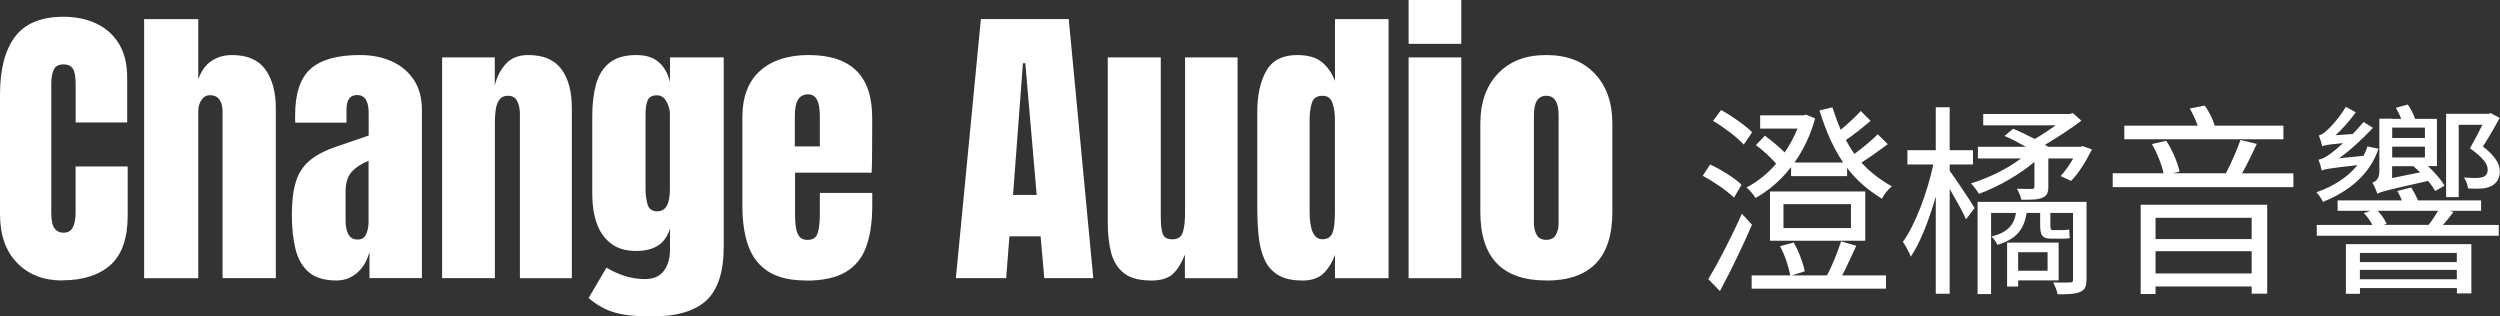
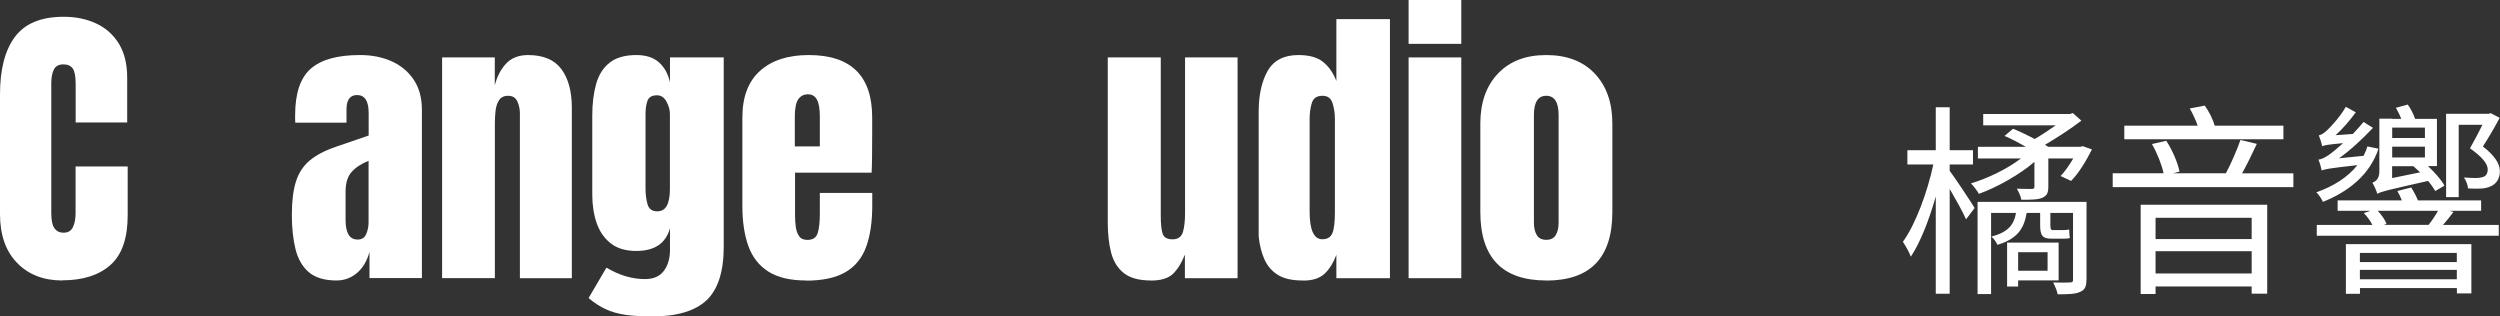
<svg xmlns="http://www.w3.org/2000/svg" id="_圖層_2" data-name="圖層 2" viewBox="0 0 305.64 38.68">
  <rect x="0" y="0" width="305.64" height="38.68" fill="#333333" stroke="none" />
  <defs>
    <style>
      .cls-1 {
        fill: #fff;
      }
    </style>
  </defs>
  <g id="_內容" data-name="內容">
    <g>
      <path class="cls-1" d="M7.63,34.29c-2.29,0-4.14-.71-5.53-2.14-1.4-1.43-2.1-3.42-2.1-5.99V11.55c0-3.07,.61-5.42,1.83-7.05,1.22-1.63,3.2-2.45,5.95-2.45,1.5,0,2.83,.28,4,.83,1.17,.55,2.09,1.38,2.76,2.47,.67,1.1,1.01,2.48,1.01,4.15v5.47h-6.3v-4.68c0-.95-.12-1.59-.36-1.92-.24-.33-.61-.5-1.12-.5-.59,0-.98,.21-1.19,.64s-.31,.99-.31,1.7v15.85c0,.88,.13,1.49,.39,1.85s.63,.54,1.11,.54c.54,0,.92-.22,1.14-.67,.22-.44,.33-1.02,.33-1.73v-5.7h6.37v5.99c0,2.78-.7,4.8-2.1,6.05s-3.37,1.88-5.88,1.88Z" />
-       <path class="cls-1" d="M17.62,34V2.34h6.62v7.36c.35-1.01,.88-1.75,1.6-2.24s1.56-.73,2.52-.73c1.87,0,3.23,.59,4.08,1.76,.85,1.18,1.28,2.75,1.28,4.73v20.78h-6.51V13.64c0-.59-.12-1.07-.37-1.44-.25-.37-.63-.56-1.16-.56-.44,0-.79,.19-1.05,.58-.26,.38-.39,.84-.39,1.37v20.42h-6.62Z" />
      <path class="cls-1" d="M41.15,34.29c-1.5,0-2.64-.35-3.43-1.04-.79-.7-1.32-1.65-1.61-2.86-.29-1.21-.43-2.59-.43-4.12,0-1.64,.16-2.99,.49-4.04,.32-1.05,.88-1.91,1.66-2.58,.79-.67,1.87-1.24,3.25-1.71l3.99-1.37v-2.77c0-1.45-.47-2.18-1.42-2.18-.86,0-1.29,.59-1.29,1.76v1.62h-6.26c-.01-.1-.02-.22-.02-.37v-.51c0-2.69,.63-4.59,1.9-5.71,1.27-1.12,3.27-1.68,6.02-1.68,1.44,0,2.73,.25,3.87,.76,1.14,.51,2.04,1.26,2.71,2.26,.67,1,1,2.23,1,3.69v20.56h-6.41v-3.2c-.31,1.13-.83,1.99-1.55,2.59s-1.54,.9-2.46,.9Zm2.54-5c.53,0,.89-.22,1.08-.67,.19-.44,.29-.92,.29-1.44v-7.52c-.89,.36-1.58,.81-2.07,1.36-.49,.54-.74,1.35-.74,2.4v3.47c0,1.59,.48,2.39,1.44,2.39Z" />
      <path class="cls-1" d="M54.05,34V7.02h6.44v3.44c.24-1.03,.69-1.91,1.34-2.64,.65-.72,1.56-1.09,2.73-1.09,1.87,0,3.23,.58,4.08,1.73,.85,1.15,1.27,2.73,1.27,4.73v20.82h-6.35V13.85c0-.53-.11-1.02-.32-1.47s-.59-.67-1.12-.67c-.49,0-.85,.17-1.09,.51-.23,.34-.38,.77-.44,1.28-.06,.51-.09,1.02-.09,1.52v18.98h-6.44Z" />
      <path class="cls-1" d="M79.69,38.68c-1.25,0-2.32-.06-3.21-.19-.89-.13-1.69-.35-2.4-.68-.71-.32-1.42-.78-2.12-1.37l2.18-3.72c1.57,.94,3.14,1.4,4.71,1.4,1.03,0,1.8-.33,2.3-.99,.5-.66,.76-1.52,.76-2.57v-2.65c-.52,1.85-1.89,2.77-4.12,2.77-1.28,0-2.32-.3-3.11-.92-.79-.61-1.37-1.44-1.73-2.48-.36-1.04-.54-2.21-.54-3.49V14.11c0-1.45,.16-2.73,.47-3.84s.86-1.98,1.64-2.6c.78-.62,1.87-.94,3.27-.94,1.19,0,2.11,.3,2.78,.9,.67,.6,1.11,1.41,1.34,2.43v-3.04h6.57V30.16c0,3.06-.71,5.24-2.11,6.56-1.41,1.31-3.63,1.97-6.67,1.97Zm.7-12.85c1.01,0,1.51-.91,1.51-2.73V13.93c0-.49-.14-1-.42-1.51-.28-.52-.67-.77-1.16-.77-.62,0-1.01,.23-1.17,.69s-.23,.99-.23,1.59v9.18c0,.65,.08,1.27,.24,1.85,.16,.59,.57,.88,1.23,.88Z" />
      <path class="cls-1" d="M98.54,34.29c-1.92,0-3.45-.36-4.59-1.08s-1.96-1.76-2.45-3.11c-.49-1.36-.74-2.99-.74-4.89V14.36c0-2.51,.72-4.41,2.16-5.7s3.42-1.93,5.94-1.93c5.18,0,7.77,2.54,7.77,7.63v1.96c0,2.38-.02,3.97-.07,4.79h-9.36v5.22c0,.48,.03,.95,.09,1.41,.06,.46,.2,.84,.41,1.14s.55,.45,1.02,.45c.67,0,1.09-.29,1.26-.87,.17-.58,.25-1.34,.25-2.28v-2.59h6.41v1.53c0,2.01-.25,3.7-.75,5.07-.5,1.36-1.34,2.39-2.52,3.08-1.18,.69-2.79,1.04-4.83,1.04Zm-1.37-16.39h3.06v-3.63c0-.97-.12-1.67-.36-2.1s-.6-.64-1.08-.64c-.52,0-.92,.2-1.2,.61-.28,.41-.42,1.12-.42,2.12v3.63Z" />
-       <path class="cls-1" d="M116.86,34l3.06-31.67h10.74l3,31.67h-5.99l-.45-5.11h-3.81l-.4,5.11h-6.15Zm7-10.17h2.88l-1.39-16.1h-.29l-1.21,16.1Z" />
      <path class="cls-1" d="M140.7,34.29c-1.44,0-2.54-.3-3.3-.9s-1.28-1.44-1.56-2.51c-.28-1.07-.41-2.33-.41-3.77V7.02h6.48V26.36c0,1.08,.08,1.83,.25,2.26s.56,.64,1.19,.64c.67,0,1.09-.3,1.27-.9s.26-1.37,.26-2.32V7.02h6.42v26.99h-6.44v-2.88c-.41,1.03-.9,1.82-1.47,2.36-.57,.54-1.47,.81-2.69,.81Z" />
-       <path class="cls-1" d="M159.2,34.29c-1.25,0-2.24-.23-2.97-.68-.73-.46-1.28-1.08-1.64-1.89-.36-.8-.6-1.74-.71-2.82s-.17-2.24-.17-3.47V13.69c0-2.08,.37-3.75,1.11-5.04,.74-1.28,1.99-1.92,3.75-1.92,1.31,0,2.31,.28,3.01,.84,.7,.56,1.24,1.33,1.63,2.33V2.34h6.55v31.67h-6.55v-2.86c-.36,.97-.84,1.74-1.43,2.3-.59,.56-1.45,.85-2.58,.85Zm2.46-5.04c.61,0,1.02-.25,1.23-.74,.21-.49,.31-1.37,.31-2.64V14.52c0-.64-.09-1.26-.28-1.88-.19-.62-.6-.93-1.23-.93-.7,0-1.13,.29-1.31,.88-.18,.59-.27,1.23-.27,1.93v11.35c0,2.25,.52,3.38,1.55,3.38Z" />
+       <path class="cls-1" d="M159.2,34.29c-1.25,0-2.24-.23-2.97-.68-.73-.46-1.28-1.08-1.64-1.89-.36-.8-.6-1.74-.71-2.82V13.69c0-2.08,.37-3.75,1.11-5.04,.74-1.28,1.99-1.92,3.75-1.92,1.31,0,2.31,.28,3.01,.84,.7,.56,1.24,1.33,1.63,2.33V2.34h6.55v31.67h-6.55v-2.86c-.36,.97-.84,1.74-1.43,2.3-.59,.56-1.45,.85-2.58,.85Zm2.46-5.04c.61,0,1.02-.25,1.23-.74,.21-.49,.31-1.37,.31-2.64V14.52c0-.64-.09-1.26-.28-1.88-.19-.62-.6-.93-1.23-.93-.7,0-1.13,.29-1.31,.88-.18,.59-.27,1.23-.27,1.93v11.35c0,2.25,.52,3.38,1.55,3.38Z" />
      <path class="cls-1" d="M172.21,5.36V0h6.44V5.36h-6.44Zm0,28.64V7.02h6.44v26.99h-6.44Z" />
      <path class="cls-1" d="M189.04,34.29c-5.37,0-8.06-2.79-8.06-8.37V15.1c0-2.54,.71-4.57,2.14-6.09,1.43-1.52,3.4-2.28,5.92-2.28s4.51,.76,5.94,2.28c1.43,1.52,2.14,3.55,2.14,6.09v10.83c0,5.58-2.69,8.37-8.08,8.37Zm0-4.97c.54,0,.93-.19,1.16-.58,.23-.39,.35-.88,.35-1.48V14.07c0-1.57-.5-2.36-1.51-2.36s-1.51,.79-1.51,2.36v13.19c0,.6,.12,1.09,.35,1.48,.23,.39,.62,.58,1.16,.58Z" />
-       <path class="cls-1" d="M211.99,24.16c-.82-.82-2.47-1.95-3.82-2.67l.9-1.38c1.35,.62,3.05,1.7,3.85,2.47l-.92,1.57Zm2.2,3.32c-1.1,2.55-2.6,5.67-3.92,8.1l-1.42-1.45c1.17-1.95,2.87-5.2,4.1-8l1.25,1.35Zm-1-9.8c-.8-.88-2.4-2.1-3.75-2.9l.97-1.33c1.32,.72,2.97,1.88,3.8,2.72l-1.02,1.5Zm17.6-.05c-1.05,.78-2.22,1.62-3.22,2.25,1.1,1.2,2.32,2.12,3.72,2.9-.45,.38-.97,.97-1.2,1.52-1.65-1.02-3.05-2.17-4.27-3.77v1h-6.85v-1.1c-1.27,1.62-2.75,2.9-4.35,3.77-.23-.4-.73-.97-1.1-1.28,1.27-.65,2.55-1.65,3.62-2.9-.6-.72-1.6-1.65-2.47-2.28l1.1-1.15c.8,.58,1.77,1.4,2.42,2.05,.6-.88,1.15-1.9,1.57-2.92h-4.57v-1.62h5.3l.3-.08,1.12,.45c-.55,2.05-1.45,3.87-2.52,5.4h5.95c-1.1-1.62-2.05-3.65-2.9-6.37l1.58-.38c.33,1,.65,1.9,1.02,2.75,.85-.72,1.85-1.62,2.45-2.3l1.2,1.2c-.95,.83-2.07,1.7-3.02,2.35,.33,.62,.67,1.18,1.05,1.7,.97-.72,2.15-1.7,2.85-2.4l1.22,1.2Zm-3.85,12.42c-.55,1.2-1.17,2.55-1.72,3.62h5.35v1.62h-16.42v-1.62h4.72c-.18-1-.65-2.47-1.25-3.57l1.67-.45c.62,1.08,1.17,2.55,1.35,3.52l-1.6,.5h4.32c.65-1.2,1.33-2.95,1.72-4.17l1.85,.55Zm1.1-.62h-11.65v-6.02h11.65v6.02Zm-1.75-4.47h-8.25v2.92h8.25v-2.92Z" />
      <path class="cls-1" d="M238.36,20.88c.62,.82,2.62,3.82,3.05,4.55l-1.05,1.38c-.35-.83-1.27-2.45-2-3.72v12.82h-1.7v-11.9c-.8,2.85-1.9,5.65-3.05,7.37-.2-.55-.65-1.35-.97-1.82,1.52-2.08,3-6.05,3.72-9.45h-3.17v-1.75h3.47v-5.25h1.7v5.25h2.85v1.75h-2.85v.78Zm10.37-1.1c-1.75,1.52-4.52,3.1-6.8,3.92-.22-.4-.65-.97-.97-1.28,2.02-.6,4.45-1.77,6.12-3.05h-5.27v-1.42h5.87c-.85-.48-1.77-.98-2.62-1.33l1.05-.88c.83,.33,1.77,.8,2.65,1.25,.83-.48,1.77-1.1,2.57-1.67h-8.87v-1.38h10.6l.35-.12,1.05,.93c-1.3,1-3,2.1-4.45,2.95l.4,.25h3.92l.3-.08,1.12,.4c-.7,1.4-1.62,2.92-2.55,3.85l-1.28-.6c.53-.55,1.08-1.35,1.55-2.15h-3.05v3.42c0,.78-.15,1.12-.72,1.38-.53,.25-1.35,.25-2.58,.25-.07-.45-.32-.95-.55-1.35,.85,.03,1.6,.03,1.83,.03,.25,0,.32-.08,.32-.3v-3.02Zm6.35,14.4c0,.82-.17,1.25-.77,1.5-.55,.27-1.4,.3-2.75,.3-.07-.45-.35-1.05-.55-1.45,1,.03,1.83,.03,2.08,0,.27,0,.35-.08,.35-.33v-8.17h-2.77v1.45c0,.53,.05,.65,.33,.65h1.07c.2,0,.65,0,.9-.08,.02,.33,.02,.75,.08,1.05-.2,.08-.62,.08-.98,.08h-1.27c-1.15,0-1.38-.45-1.38-1.7v-1.45h-1.65c-.33,2-1.22,3.2-3.57,3.9-.15-.32-.47-.82-.75-1,1.97-.52,2.75-1.37,3.02-2.9h-3.05v9.92h-1.65v-11.27h13.32v9.5Zm-8.35,.1v.75h-1.35v-5.37h6.3v4.62h-4.95Zm0-3.45v2.27h3.6v-2.27h-3.6Z" />
      <path class="cls-1" d="M280.38,21.18v1.7h-22.09v-1.7h6.22c-.22-1.05-.8-2.5-1.42-3.57l1.75-.4c.75,1.15,1.42,2.72,1.62,3.77l-.8,.2h6.47c.62-1.15,1.38-2.9,1.78-4.07l2,.48c-.55,1.2-1.22,2.55-1.8,3.6h6.27Zm-1.22-4.15h-19.45v-1.67h8.97c-.25-.7-.6-1.47-.97-2.1l1.83-.35c.52,.7,1,1.67,1.22,2.45h8.4v1.67Zm-17.45,8h15.47v10.87h-1.9v-.88h-11.75v.92h-1.82v-10.92Zm1.82,1.6v2.6h11.75v-2.6h-11.75Zm11.75,6.8v-2.72h-11.75v2.72h11.75Z" />
      <path class="cls-1" d="M290.79,18.16c-1.05,3.2-3.67,5.27-6.8,6.52-.12-.3-.5-.88-.8-1.17,2.05-.72,3.82-1.82,5.02-3.32-3.45,.38-4.02,.5-4.37,.65-.05-.3-.23-.95-.4-1.32,.42-.05,.9-.3,1.47-.72,.28-.2,.88-.7,1.55-1.3-1.85,.17-2.3,.25-2.55,.38-.07-.33-.27-.97-.42-1.33,.3-.05,.6-.25,.95-.57,.38-.33,1.6-1.6,2.35-2.92l1.22,.67c-.75,1.03-1.62,2.03-2.47,2.8l2.1-.15c.45-.48,.9-.95,1.32-1.47l1.15,.72c-1.3,1.37-2.72,2.7-4.15,3.72l3-.3c.17-.38,.35-.72,.47-1.15l1.35,.28Zm9.15,7.77c-.42,.57-.88,1.12-1.27,1.57h6.82v1.32h-22.25v-1.32h6.8c-.23-.47-.65-1.05-1.05-1.45l.82-.28h-4.02v-1.27h7.85c-.15-.4-.35-.8-.55-1.15l1.7-.43c.3,.48,.6,1.05,.82,1.58h7.72v1.27h-3.85l.45,.15Zm-13.15,3.92h15.35v6.02h-1.77v-.65h-11.85v.7h-1.72v-6.07Zm1.72,1.07v1.12h11.85v-1.12h-11.85Zm11.85,3.22v-1.15h-11.85v1.15h11.85Zm-2.62-10.77c-.23-.38-.53-.83-.9-1.25-5.12,1.15-5.77,1.32-6.2,1.57-.1-.35-.38-1-.6-1.35,.35-.15,.85-.43,.85-1.38v-6.45h1.57v.02h1.1c-.17-.47-.42-.95-.65-1.35l1.45-.4c.38,.52,.7,1.17,.9,1.75h2.67v5.77h-1.1c.83,.78,1.65,1.7,2.02,2.4l-1.12,.65Zm-7.05,2.4c.47,.5,.9,1.12,1.08,1.6l-.33,.12h5.47c.4-.5,.85-1.17,1.15-1.72h-7.37Zm1.77-10.17v1.27h4v-1.27h-4Zm0,3.65h4v-1.32h-4v1.32Zm3.42,1.82c-.28-.25-.55-.5-.83-.75h-2.6v1.45l3.42-.7Zm4.72,3.03h-1.55V13.91h5.22l.23-.08,1.1,.58c-.65,1.22-1.33,2.37-2.05,3.5,1.4,1.07,2.07,2.1,2.07,2.97,.03,.85-.35,1.47-.92,1.8-.3,.18-.72,.3-1.1,.35-.5,.05-1.22,.05-1.87,0-.03-.4-.23-.95-.5-1.33,.72,.05,1.35,.08,1.77,.05,.27-.03,.52-.08,.67-.15,.3-.15,.47-.45,.47-.9-.02-.7-.67-1.5-2.17-2.57,.57-1.02,1.1-2,1.52-2.87h-2.9v8.85Z" />
    </g>
  </g>
</svg>